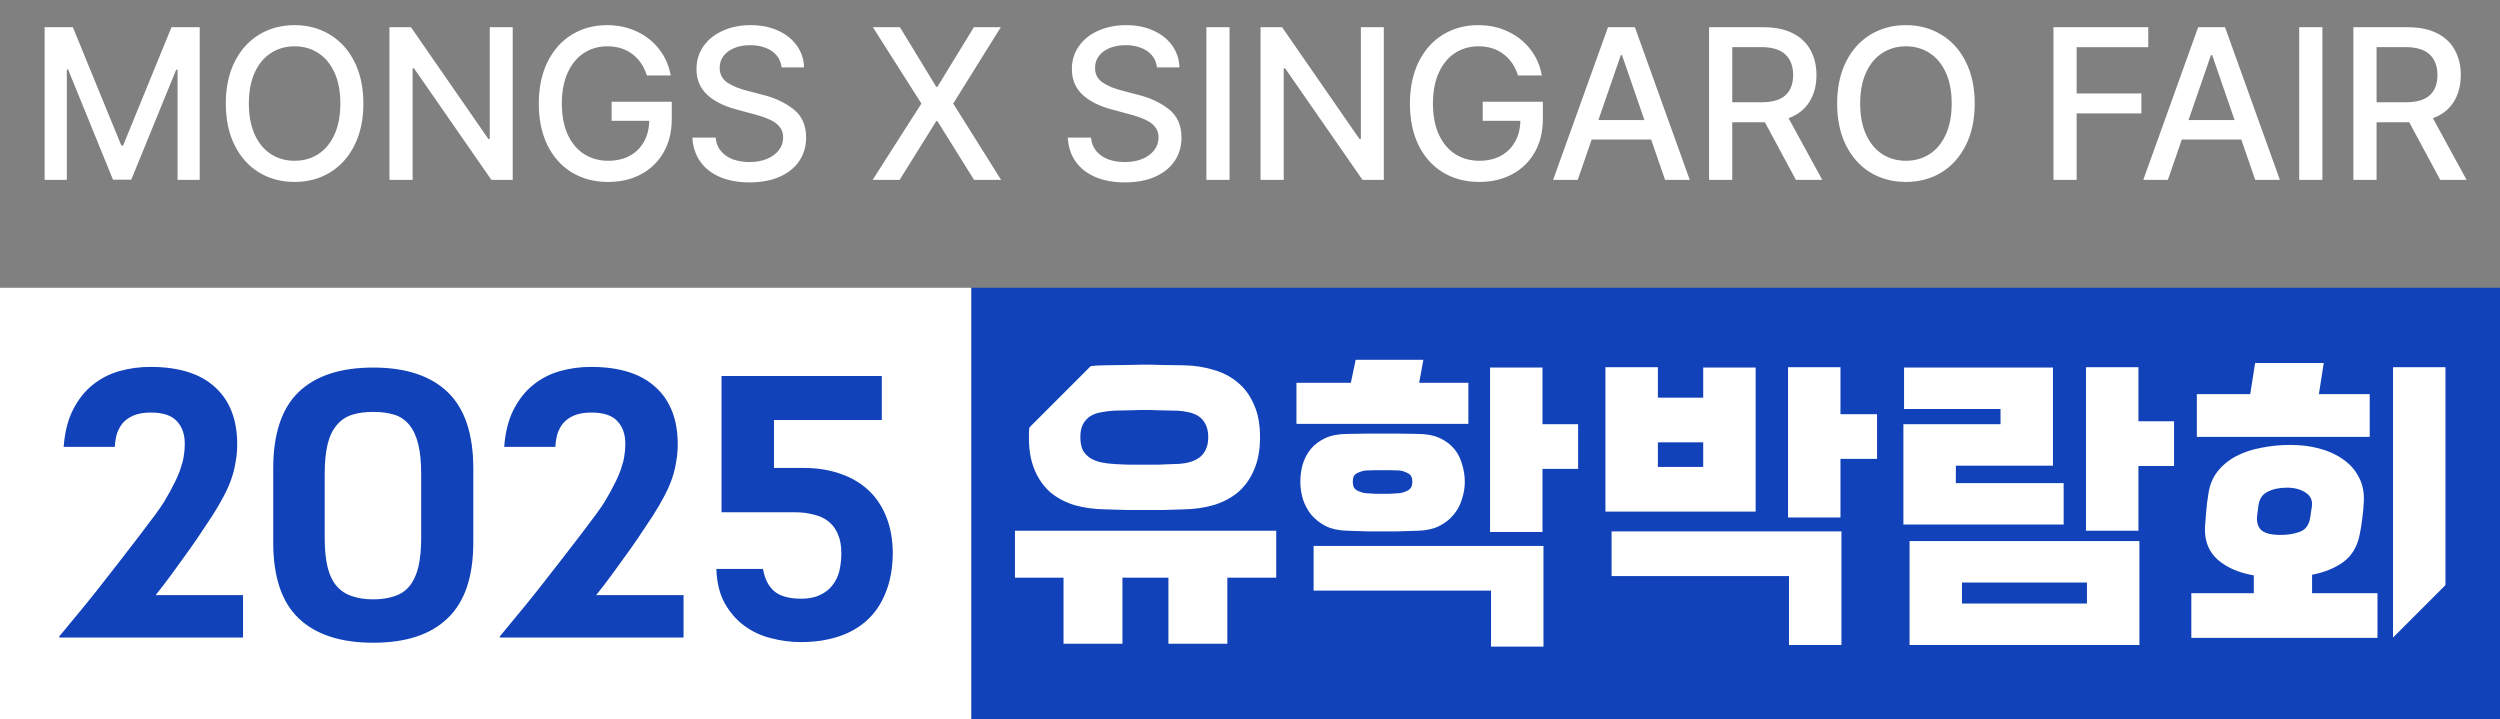
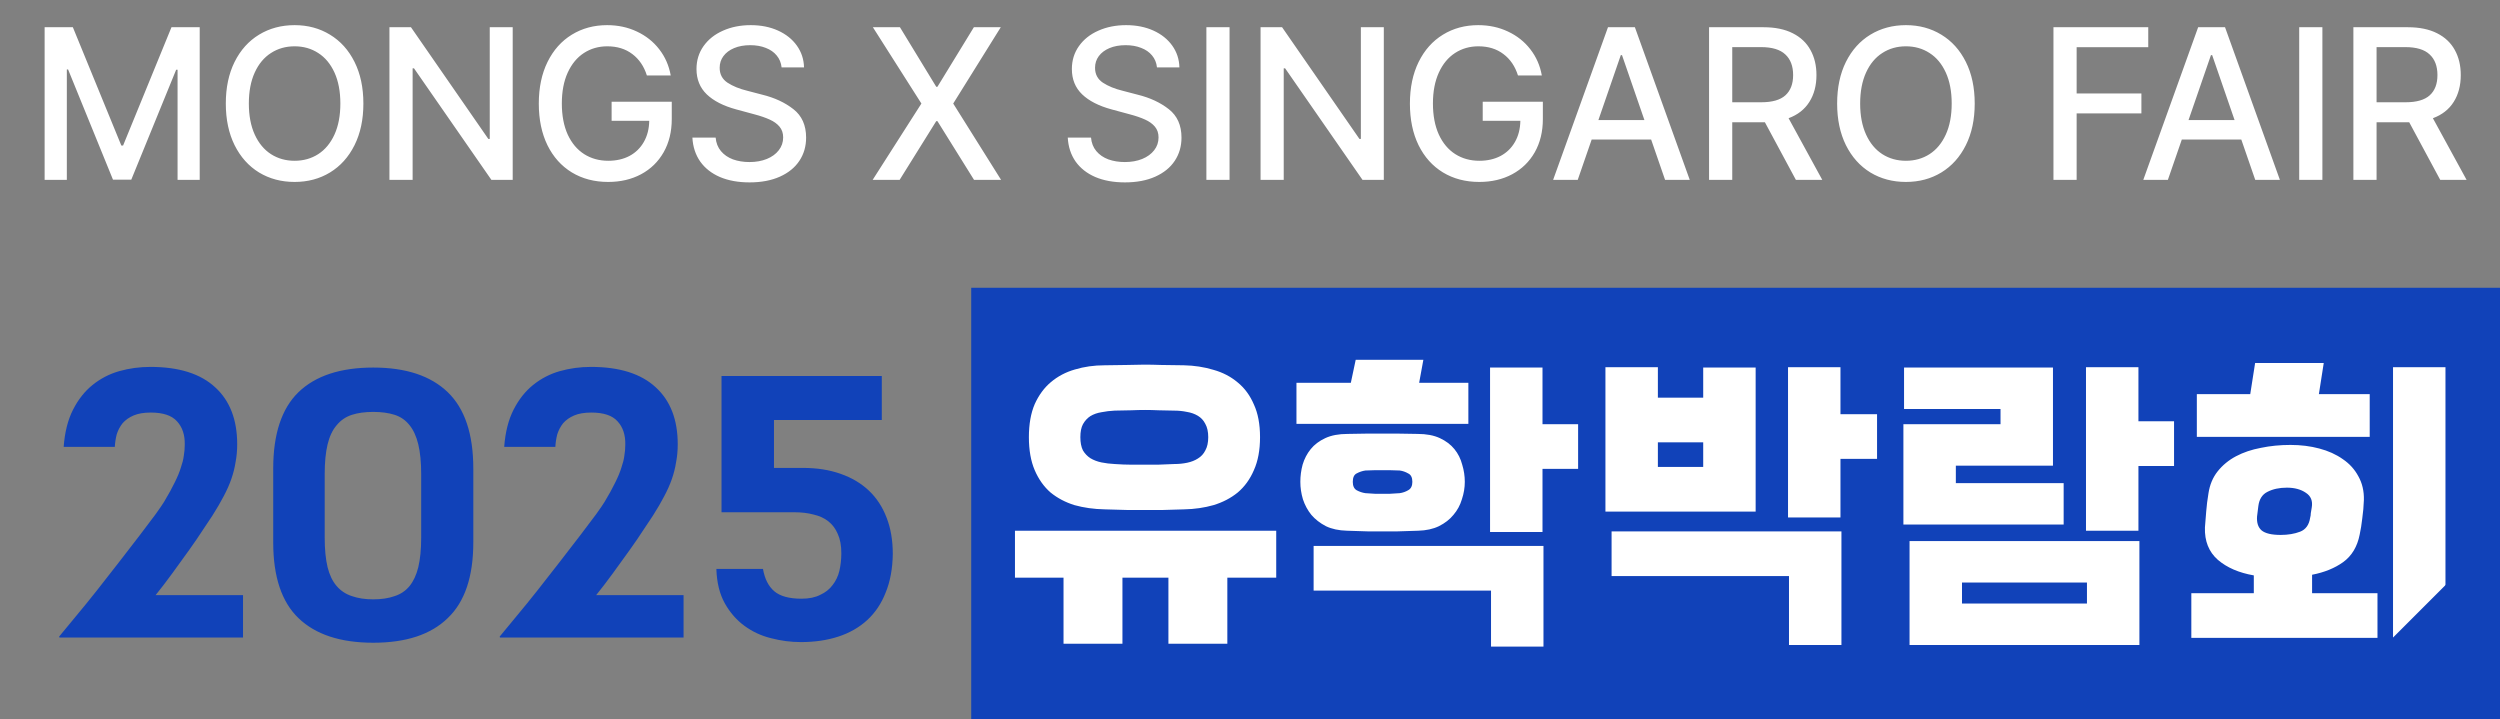
<svg xmlns="http://www.w3.org/2000/svg" width="139" height="40" viewBox="0 0 139 40" fill="none">
  <rect x="0" y="0" width="139" height="40" fill="#808080" stroke="none" />
  <rect x="54" y="16" width="85" height="24" fill="#1142B9" />
-   <rect y="16" width="54" height="24" fill="white" />
  <path d="M3.288 35.394C3.54 35.094 3.852 34.716 4.224 34.26C4.596 33.816 4.986 33.336 5.394 32.82C5.802 32.304 6.21 31.782 6.618 31.254C7.038 30.714 7.422 30.216 7.77 29.76C8.118 29.304 8.412 28.914 8.652 28.59C8.892 28.254 9.048 28.026 9.12 27.906C9.372 27.486 9.57 27.126 9.714 26.826C9.87 26.514 9.984 26.238 10.056 25.998C10.14 25.758 10.194 25.542 10.218 25.35C10.254 25.146 10.272 24.936 10.272 24.72C10.284 24.18 10.14 23.748 9.84 23.424C9.552 23.1 9.066 22.938 8.382 22.938C7.998 22.938 7.68 22.992 7.428 23.1C7.176 23.208 6.972 23.352 6.816 23.532C6.672 23.712 6.564 23.916 6.492 24.144C6.432 24.372 6.396 24.606 6.384 24.846H3.54C3.6 24.03 3.774 23.34 4.062 22.776C4.35 22.212 4.71 21.756 5.142 21.408C5.586 21.048 6.084 20.79 6.636 20.634C7.188 20.478 7.764 20.4 8.364 20.4C9.948 20.4 11.148 20.778 11.964 21.534C12.78 22.278 13.188 23.334 13.188 24.702C13.188 25.05 13.158 25.38 13.098 25.692C13.05 26.004 12.972 26.316 12.864 26.628C12.756 26.94 12.612 27.264 12.432 27.6C12.264 27.924 12.054 28.284 11.802 28.68C11.694 28.836 11.526 29.088 11.298 29.436C11.082 29.772 10.824 30.15 10.524 30.57C10.236 30.978 9.924 31.41 9.588 31.866C9.264 32.31 8.952 32.718 8.652 33.09H13.512V35.448H3.306L3.288 35.394ZM15.191 26.052C15.191 24.132 15.659 22.716 16.596 21.804C17.544 20.892 18.93 20.436 20.753 20.436C22.566 20.436 23.945 20.892 24.893 21.804C25.841 22.716 26.316 24.132 26.316 26.052V30.156C26.316 32.064 25.841 33.468 24.893 34.368C23.957 35.28 22.578 35.736 20.753 35.736C18.93 35.736 17.544 35.28 16.596 34.368C15.659 33.468 15.191 32.064 15.191 30.156V26.052ZM18.053 29.886C18.053 30.546 18.108 31.098 18.215 31.542C18.323 31.974 18.491 32.322 18.72 32.586C18.948 32.85 19.23 33.036 19.566 33.144C19.901 33.264 20.297 33.324 20.753 33.324C21.209 33.324 21.605 33.264 21.942 33.144C22.277 33.036 22.553 32.85 22.77 32.586C22.985 32.322 23.148 31.974 23.256 31.542C23.363 31.098 23.418 30.546 23.418 29.886V26.358C23.418 25.698 23.363 25.146 23.256 24.702C23.148 24.258 22.985 23.904 22.77 23.64C22.553 23.364 22.277 23.172 21.942 23.064C21.605 22.956 21.209 22.902 20.753 22.902C20.297 22.902 19.901 22.956 19.566 23.064C19.23 23.172 18.948 23.364 18.72 23.64C18.491 23.904 18.323 24.258 18.215 24.702C18.108 25.146 18.053 25.698 18.053 26.358V29.886ZM27.782 35.394C28.034 35.094 28.346 34.716 28.718 34.26C29.09 33.816 29.48 33.336 29.888 32.82C30.296 32.304 30.704 31.782 31.112 31.254C31.532 30.714 31.916 30.216 32.264 29.76C32.612 29.304 32.906 28.914 33.146 28.59C33.386 28.254 33.542 28.026 33.614 27.906C33.866 27.486 34.064 27.126 34.208 26.826C34.364 26.514 34.478 26.238 34.55 25.998C34.634 25.758 34.688 25.542 34.712 25.35C34.748 25.146 34.766 24.936 34.766 24.72C34.778 24.18 34.634 23.748 34.334 23.424C34.046 23.1 33.56 22.938 32.876 22.938C32.492 22.938 32.174 22.992 31.922 23.1C31.67 23.208 31.466 23.352 31.31 23.532C31.166 23.712 31.058 23.916 30.986 24.144C30.926 24.372 30.89 24.606 30.878 24.846H28.034C28.094 24.03 28.268 23.34 28.556 22.776C28.844 22.212 29.204 21.756 29.636 21.408C30.08 21.048 30.578 20.79 31.13 20.634C31.682 20.478 32.258 20.4 32.858 20.4C34.442 20.4 35.642 20.778 36.458 21.534C37.274 22.278 37.682 23.334 37.682 24.702C37.682 25.05 37.652 25.38 37.592 25.692C37.544 26.004 37.466 26.316 37.358 26.628C37.25 26.94 37.106 27.264 36.926 27.6C36.758 27.924 36.548 28.284 36.296 28.68C36.188 28.836 36.02 29.088 35.792 29.436C35.576 29.772 35.318 30.15 35.018 30.57C34.73 30.978 34.418 31.41 34.082 31.866C33.758 32.31 33.446 32.718 33.146 33.09H38.006V35.448H27.8L27.782 35.394ZM49.639 30.804C49.627 31.62 49.495 32.334 49.243 32.946C49.004 33.558 48.661 34.068 48.218 34.476C47.773 34.884 47.239 35.19 46.615 35.394C45.992 35.598 45.295 35.7 44.528 35.7C43.975 35.7 43.423 35.628 42.871 35.484C42.331 35.352 41.84 35.124 41.395 34.8C40.952 34.476 40.586 34.056 40.297 33.54C40.01 33.024 39.853 32.388 39.83 31.632H42.422C42.517 32.184 42.727 32.598 43.051 32.874C43.376 33.15 43.88 33.288 44.563 33.288C44.983 33.288 45.331 33.216 45.608 33.072C45.895 32.94 46.123 32.76 46.291 32.532C46.471 32.304 46.597 32.04 46.669 31.74C46.742 31.428 46.778 31.098 46.778 30.75C46.778 30.33 46.712 29.976 46.58 29.688C46.459 29.4 46.285 29.166 46.057 28.986C45.83 28.806 45.553 28.68 45.23 28.608C44.917 28.524 44.569 28.482 44.185 28.482H40.117V20.904H49.028V23.352H43.033V26.016H44.654C45.422 26.016 46.111 26.124 46.724 26.34C47.347 26.556 47.876 26.868 48.307 27.276C48.739 27.684 49.069 28.188 49.297 28.788C49.526 29.376 49.639 30.048 49.639 30.804Z" fill="#1142B9" />
  <path d="M57.206 24.306C57.206 23.586 57.314 22.974 57.53 22.47C57.758 21.966 58.058 21.558 58.43 21.246C58.814 20.922 59.258 20.688 59.762 20.544C60.278 20.388 60.83 20.31 61.418 20.31C61.934 20.298 62.354 20.292 62.678 20.292C63.014 20.28 63.326 20.274 63.614 20.274C63.914 20.274 64.226 20.28 64.55 20.292C64.886 20.292 65.312 20.298 65.828 20.31C66.404 20.322 66.95 20.406 67.466 20.562C67.982 20.706 68.432 20.94 68.816 21.264C69.2 21.576 69.5 21.984 69.716 22.488C69.944 22.98 70.058 23.586 70.058 24.306C70.058 25.026 69.944 25.638 69.716 26.142C69.5 26.646 69.2 27.06 68.816 27.384C68.432 27.696 67.982 27.93 67.466 28.086C66.962 28.23 66.422 28.308 65.846 28.32C65.366 28.332 64.958 28.344 64.622 28.356C64.298 28.356 63.98 28.356 63.668 28.356C63.368 28.356 63.044 28.356 62.696 28.356C62.36 28.344 61.934 28.332 61.418 28.32C60.818 28.308 60.26 28.23 59.744 28.086C59.24 27.93 58.796 27.696 58.412 27.384C58.04 27.06 57.746 26.646 57.53 26.142C57.314 25.638 57.206 25.026 57.206 24.306ZM68.24 32.118V35.79H64.964V32.118H62.408V35.79H59.132V32.118H56.432V29.508H70.958V32.118H68.24ZM60.068 24.306C60.068 24.606 60.116 24.852 60.212 25.044C60.32 25.224 60.458 25.368 60.626 25.476C60.806 25.584 61.01 25.662 61.238 25.71C61.478 25.758 61.724 25.788 61.976 25.8C62.324 25.824 62.63 25.836 62.894 25.836C63.158 25.836 63.41 25.836 63.65 25.836C63.89 25.836 64.136 25.836 64.388 25.836C64.64 25.824 64.94 25.812 65.288 25.8C65.54 25.8 65.78 25.776 66.008 25.728C66.236 25.68 66.434 25.602 66.602 25.494C66.782 25.386 66.92 25.236 67.016 25.044C67.124 24.852 67.178 24.606 67.178 24.306C67.178 24.006 67.124 23.76 67.016 23.568C66.92 23.376 66.782 23.226 66.602 23.118C66.422 23.01 66.218 22.938 65.99 22.902C65.762 22.854 65.522 22.83 65.27 22.83C64.946 22.818 64.658 22.812 64.406 22.812C64.154 22.8 63.908 22.794 63.668 22.794C63.428 22.794 63.17 22.8 62.894 22.812C62.63 22.812 62.324 22.818 61.976 22.83C61.724 22.842 61.478 22.872 61.238 22.92C61.01 22.956 60.806 23.028 60.626 23.136C60.458 23.244 60.32 23.394 60.212 23.586C60.116 23.766 60.068 24.006 60.068 24.306ZM74.891 29.508C74.435 29.496 74.045 29.412 73.721 29.256C73.397 29.088 73.127 28.878 72.911 28.626C72.707 28.374 72.551 28.086 72.443 27.762C72.347 27.438 72.299 27.114 72.299 26.79C72.299 26.466 72.341 26.148 72.425 25.836C72.521 25.512 72.671 25.224 72.875 24.972C73.079 24.72 73.349 24.516 73.685 24.36C74.021 24.204 74.435 24.126 74.927 24.126C75.371 24.114 75.737 24.108 76.025 24.108C76.325 24.108 76.607 24.108 76.871 24.108C77.135 24.108 77.411 24.108 77.699 24.108C77.987 24.108 78.359 24.114 78.815 24.126C79.307 24.126 79.721 24.204 80.057 24.36C80.393 24.516 80.663 24.72 80.867 24.972C81.071 25.224 81.215 25.512 81.299 25.836C81.395 26.148 81.443 26.466 81.443 26.79C81.443 27.114 81.389 27.438 81.281 27.762C81.185 28.086 81.029 28.374 80.813 28.626C80.609 28.878 80.339 29.088 80.003 29.256C79.679 29.412 79.295 29.496 78.851 29.508C78.395 29.52 78.017 29.532 77.717 29.544C77.417 29.544 77.135 29.544 76.871 29.544C76.607 29.544 76.325 29.544 76.025 29.544C75.725 29.532 75.347 29.52 74.891 29.508ZM82.901 32.838H73.037V30.354H85.817V35.952H82.901V32.838ZM87.743 26.07H85.763V29.58H82.847V20.436H85.763V23.586H87.743V26.07ZM81.641 23.568H72.083V21.282H75.107L75.377 20.004H79.139L78.905 21.282H81.641V23.568ZM77.825 27.42C77.993 27.396 78.149 27.342 78.293 27.258C78.449 27.174 78.527 27.018 78.527 26.79C78.527 26.55 78.449 26.394 78.293 26.322C78.149 26.238 77.993 26.184 77.825 26.16C77.585 26.148 77.393 26.142 77.249 26.142C77.117 26.142 76.991 26.142 76.871 26.142C76.751 26.142 76.619 26.142 76.475 26.142C76.343 26.142 76.157 26.148 75.917 26.16C75.749 26.184 75.587 26.238 75.431 26.322C75.287 26.394 75.215 26.55 75.215 26.79C75.215 27.018 75.287 27.174 75.431 27.258C75.587 27.342 75.749 27.396 75.917 27.42C76.157 27.432 76.343 27.444 76.475 27.456C76.619 27.456 76.751 27.456 76.871 27.456C76.991 27.456 77.117 27.456 77.249 27.456C77.393 27.444 77.585 27.432 77.825 27.42ZM89.262 28.446V20.418H92.178V22.11H94.698V20.436H97.614V28.446H89.262ZM99.468 32.028H89.604V29.544H102.384V35.862H99.468V32.028ZM104.364 25.512H102.33V28.77H99.414V20.418H102.33V23.028H104.364V25.512ZM92.178 25.962H94.698V24.594H92.178V25.962ZM120.877 25.908H118.897V29.508H115.981V20.418H118.897V23.424H120.877V25.908ZM114.739 29.166H105.829V23.586H111.229V22.74H105.865V20.436H114.145V25.89H108.745V26.862H114.739V29.166ZM118.951 35.862H106.171V30.084H118.951V35.862ZM109.087 32.388V33.558H116.035V32.388H109.087ZM122.594 29.328C122.618 29.04 122.642 28.74 122.666 28.428C122.69 28.116 122.732 27.78 122.792 27.42C122.864 26.952 123.032 26.55 123.296 26.214C123.572 25.866 123.914 25.584 124.322 25.368C124.73 25.152 125.192 24.996 125.708 24.9C126.224 24.792 126.77 24.738 127.346 24.738C127.922 24.738 128.456 24.804 128.948 24.936C129.452 25.068 129.89 25.266 130.262 25.53C130.634 25.782 130.922 26.1 131.126 26.484C131.342 26.868 131.444 27.306 131.432 27.798C131.42 28.146 131.39 28.488 131.342 28.824C131.306 29.148 131.258 29.448 131.198 29.724C131.066 30.396 130.76 30.906 130.28 31.254C129.812 31.59 129.236 31.824 128.552 31.956V32.982H132.188V35.466H121.838V32.982H125.312V31.992C124.484 31.848 123.818 31.56 123.314 31.128C122.81 30.684 122.57 30.084 122.594 29.328ZM135.968 35.466H133.052V20.418H135.968V35.466ZM131.756 24.288H122.144V21.912H125.114L125.384 20.184H129.2L128.93 21.912H131.756V24.288ZM125.492 28.716C125.468 29.064 125.552 29.322 125.744 29.49C125.948 29.658 126.302 29.742 126.806 29.742C127.214 29.742 127.574 29.682 127.886 29.562C128.198 29.442 128.384 29.184 128.444 28.788C128.468 28.704 128.48 28.62 128.48 28.536C128.492 28.452 128.51 28.344 128.534 28.212C128.594 27.852 128.486 27.582 128.21 27.402C127.934 27.21 127.58 27.114 127.148 27.114C126.728 27.114 126.368 27.192 126.068 27.348C125.78 27.492 125.612 27.756 125.564 28.14L125.492 28.716Z" fill="white" />
  <path d="M4.051 1.514L6.745 8.09H6.844L9.534 1.514H11.104V10H9.873V3.876H9.795L7.3 9.988H6.281L3.786 3.863H3.716V10H2.481V1.514H4.051ZM20.204 5.757C20.204 6.644 20.04 7.416 19.711 8.073C19.383 8.731 18.928 9.236 18.348 9.59C17.771 9.941 17.115 10.116 16.38 10.116C15.642 10.116 14.983 9.941 14.403 9.59C13.826 9.236 13.373 8.731 13.044 8.073C12.718 7.413 12.555 6.641 12.555 5.757C12.555 4.87 12.718 4.098 13.044 3.441C13.373 2.783 13.826 2.279 14.403 1.928C14.983 1.575 15.642 1.398 16.38 1.398C17.115 1.398 17.771 1.575 18.348 1.928C18.928 2.279 19.383 2.783 19.711 3.441C20.04 4.098 20.204 4.87 20.204 5.757ZM13.836 5.757C13.836 6.428 13.945 7.003 14.163 7.481C14.381 7.959 14.682 8.322 15.066 8.57C15.45 8.816 15.888 8.939 16.38 8.939C16.872 8.939 17.309 8.816 17.693 8.57C18.077 8.322 18.378 7.959 18.597 7.481C18.815 7.003 18.924 6.428 18.924 5.757C18.924 5.086 18.815 4.511 18.597 4.033C18.378 3.555 18.077 3.193 17.693 2.948C17.309 2.699 16.872 2.575 16.38 2.575C15.888 2.575 15.45 2.699 15.066 2.948C14.682 3.193 14.381 3.555 14.163 4.033C13.945 4.511 13.836 5.086 13.836 5.757ZM28.506 10H27.321L23.02 3.801H22.942V10H21.653V1.514H22.85L27.151 7.725H27.23V1.514H28.506V10ZM35.966 4.195C35.806 3.686 35.536 3.29 35.158 3.006C34.779 2.718 34.315 2.575 33.766 2.575C33.282 2.575 32.848 2.699 32.464 2.948C32.083 3.196 31.784 3.559 31.565 4.037C31.347 4.515 31.238 5.087 31.238 5.753C31.238 6.424 31.347 7 31.565 7.481C31.786 7.959 32.092 8.322 32.481 8.57C32.87 8.816 33.317 8.939 33.819 8.939C34.267 8.939 34.661 8.849 35 8.67C35.34 8.488 35.605 8.229 35.796 7.895C35.989 7.558 36.09 7.166 36.098 6.718H34.006V5.657H37.35V6.619C37.35 7.32 37.199 7.936 36.898 8.467C36.597 8.994 36.178 9.402 35.643 9.689C35.109 9.974 34.5 10.116 33.815 10.116C33.05 10.116 32.376 9.939 31.793 9.586C31.213 9.232 30.761 8.728 30.438 8.073C30.118 7.416 29.957 6.645 29.957 5.761C29.957 4.874 30.119 4.102 30.442 3.445C30.768 2.785 31.219 2.279 31.793 1.928C32.368 1.575 33.023 1.398 33.757 1.398C34.359 1.398 34.911 1.517 35.411 1.754C35.913 1.989 36.328 2.318 36.654 2.74C36.982 3.163 37.195 3.648 37.292 4.195H35.966ZM43.457 3.747C43.429 3.49 43.338 3.269 43.183 3.084C43.032 2.899 42.828 2.758 42.574 2.662C42.323 2.562 42.036 2.512 41.712 2.512C41.373 2.512 41.074 2.566 40.817 2.674C40.56 2.782 40.362 2.931 40.221 3.122C40.083 3.309 40.014 3.523 40.014 3.764C40.011 4.123 40.156 4.401 40.449 4.597C40.744 4.79 41.113 4.941 41.555 5.048L42.38 5.264C43.067 5.432 43.646 5.702 44.116 6.072C44.585 6.439 44.82 6.965 44.82 7.651C44.82 8.134 44.696 8.564 44.447 8.939C44.199 9.315 43.837 9.609 43.362 9.822C42.889 10.034 42.327 10.141 41.675 10.141C41.045 10.141 40.497 10.041 40.03 9.843C39.563 9.641 39.197 9.354 38.932 8.981C38.67 8.605 38.525 8.162 38.497 7.651H39.79C39.815 7.946 39.913 8.196 40.084 8.401C40.255 8.605 40.478 8.758 40.751 8.861C41.027 8.96 41.334 9.01 41.671 9.01C42.03 9.01 42.35 8.953 42.632 8.84C42.917 8.724 43.139 8.562 43.299 8.355C43.462 8.148 43.544 7.909 43.544 7.638C43.544 7.401 43.476 7.202 43.341 7.041C43.206 6.881 43.023 6.75 42.794 6.648C42.565 6.543 42.279 6.445 41.936 6.354L40.938 6.084C40.225 5.891 39.678 5.612 39.297 5.247C38.916 4.88 38.725 4.41 38.725 3.838C38.725 3.358 38.856 2.932 39.118 2.562C39.381 2.192 39.741 1.906 40.2 1.704C40.658 1.5 41.172 1.398 41.741 1.398C42.308 1.398 42.813 1.499 43.258 1.7C43.703 1.902 44.052 2.181 44.306 2.537C44.56 2.894 44.693 3.297 44.704 3.747H43.457ZM52.055 4.825H52.121L54.147 1.514H55.643L52.999 5.757L55.66 10H54.156L52.121 6.735H52.055L50.02 10H48.52L51.23 5.757L48.532 1.514H50.037L52.055 4.825ZM64.328 3.747C64.3 3.49 64.209 3.269 64.055 3.084C63.903 2.899 63.7 2.758 63.445 2.662C63.194 2.562 62.907 2.512 62.584 2.512C62.244 2.512 61.945 2.566 61.688 2.674C61.432 2.782 61.233 2.931 61.092 3.122C60.954 3.309 60.885 3.523 60.885 3.764C60.882 4.123 61.027 4.401 61.32 4.597C61.615 4.79 61.984 4.941 62.426 5.048L63.251 5.264C63.938 5.432 64.517 5.702 64.987 6.072C65.456 6.439 65.691 6.965 65.691 7.651C65.691 8.134 65.567 8.564 65.318 8.939C65.07 9.315 64.708 9.609 64.233 9.822C63.76 10.034 63.198 10.141 62.546 10.141C61.916 10.141 61.368 10.041 60.901 9.843C60.434 9.641 60.068 9.354 59.803 8.981C59.541 8.605 59.396 8.162 59.368 7.651H60.661C60.686 7.946 60.784 8.196 60.955 8.401C61.126 8.605 61.349 8.758 61.622 8.861C61.898 8.96 62.205 9.01 62.542 9.01C62.901 9.01 63.222 8.953 63.503 8.84C63.788 8.724 64.01 8.562 64.171 8.355C64.334 8.148 64.415 7.909 64.415 7.638C64.415 7.401 64.347 7.202 64.212 7.041C64.077 6.881 63.894 6.75 63.665 6.648C63.436 6.543 63.15 6.445 62.807 6.354L61.809 6.084C61.096 5.891 60.549 5.612 60.168 5.247C59.786 4.88 59.596 4.41 59.596 3.838C59.596 3.358 59.727 2.932 59.99 2.562C60.252 2.192 60.612 1.906 61.071 1.704C61.53 1.5 62.044 1.398 62.612 1.398C63.179 1.398 63.684 1.499 64.129 1.7C64.574 1.902 64.923 2.181 65.177 2.537C65.432 2.894 65.564 3.297 65.575 3.747H64.328ZM68.363 10H67.075V1.514H68.363V10ZM76.94 10H75.755L71.454 3.801H71.375V10H70.087V1.514H71.284L75.585 7.725H75.664V1.514H76.94V10ZM84.399 4.195C84.239 3.686 83.97 3.29 83.591 3.006C83.213 2.718 82.749 2.575 82.199 2.575C81.716 2.575 81.282 2.699 80.898 2.948C80.517 3.196 80.217 3.559 79.999 4.037C79.781 4.515 79.671 5.087 79.671 5.753C79.671 6.424 79.781 7 79.999 7.481C80.22 7.959 80.525 8.322 80.915 8.57C81.304 8.816 81.75 8.939 82.253 8.939C82.701 8.939 83.094 8.849 83.434 8.67C83.774 8.488 84.039 8.229 84.23 7.895C84.423 7.558 84.524 7.166 84.532 6.718H82.439V5.657H85.783V6.619C85.783 7.32 85.633 7.936 85.332 8.467C85.031 8.994 84.612 9.402 84.076 9.689C83.543 9.974 82.934 10.116 82.249 10.116C81.484 10.116 80.81 9.939 80.227 9.586C79.647 9.232 79.195 8.728 78.872 8.073C78.551 7.416 78.391 6.645 78.391 5.761C78.391 4.874 78.553 4.102 78.876 3.445C79.202 2.785 79.652 2.279 80.227 1.928C80.801 1.575 81.456 1.398 82.191 1.398C82.793 1.398 83.344 1.517 83.844 1.754C84.347 1.989 84.761 2.318 85.087 2.74C85.416 3.163 85.629 3.648 85.725 4.195H84.399ZM86.354 10L89.404 1.514H90.9L93.95 10H92.578L91.803 7.758H88.497L87.722 10H86.354ZM91.43 6.677L90.183 3.064H90.117L88.87 6.677H91.43ZM95.024 1.514H98.057C98.698 1.514 99.238 1.626 99.677 1.849C100.117 2.07 100.445 2.381 100.663 2.782C100.884 3.18 100.995 3.644 100.995 4.174C100.995 4.754 100.864 5.251 100.601 5.666C100.342 6.08 99.956 6.383 99.445 6.573L101.318 10H99.851L98.128 6.797H98.053H96.313V10H95.024V1.514ZM97.924 5.686C98.535 5.686 98.983 5.558 99.267 5.301C99.554 5.041 99.698 4.666 99.698 4.174C99.698 3.677 99.553 3.294 99.263 3.026C98.976 2.756 98.528 2.62 97.92 2.62H96.313V5.686H97.924ZM109.794 5.757C109.794 6.644 109.63 7.416 109.301 8.073C108.972 8.731 108.518 9.236 107.938 9.59C107.361 9.941 106.704 10.116 105.97 10.116C105.232 10.116 104.573 9.941 103.993 9.59C103.416 9.236 102.963 8.731 102.634 8.073C102.308 7.413 102.145 6.641 102.145 5.757C102.145 4.87 102.308 4.098 102.634 3.441C102.963 2.783 103.416 2.279 103.993 1.928C104.573 1.575 105.232 1.398 105.97 1.398C106.704 1.398 107.361 1.575 107.938 1.928C108.518 2.279 108.972 2.783 109.301 3.441C109.63 4.098 109.794 4.87 109.794 5.757ZM103.425 5.757C103.425 6.428 103.535 7.003 103.753 7.481C103.971 7.959 104.272 8.322 104.656 8.57C105.04 8.816 105.478 8.939 105.97 8.939C106.461 8.939 106.899 8.816 107.283 8.57C107.667 8.322 107.968 7.959 108.186 7.481C108.405 7.003 108.514 6.428 108.514 5.757C108.514 5.086 108.405 4.511 108.186 4.033C107.968 3.555 107.667 3.193 107.283 2.948C106.899 2.699 106.461 2.575 105.97 2.575C105.478 2.575 105.04 2.699 104.656 2.948C104.272 3.193 103.971 3.555 103.753 4.033C103.535 4.511 103.425 5.086 103.425 5.757ZM114.172 1.514H119.443V2.624H115.461V5.198H119.062V6.304H115.461V10H114.172V1.514ZM119.167 10L122.217 1.514H123.712L126.762 10H125.391L124.616 7.758H121.309L120.534 10H119.167ZM124.243 6.677L122.996 3.064H122.929L121.682 6.677H124.243ZM129.125 10H127.836V1.514H129.125V10ZM130.848 1.514H133.881C134.522 1.514 135.062 1.626 135.502 1.849C135.941 2.07 136.269 2.381 136.488 2.782C136.709 3.18 136.819 3.644 136.819 4.174C136.819 4.754 136.688 5.251 136.426 5.666C136.166 6.08 135.781 6.383 135.269 6.573L137.142 10H135.676L133.952 6.797H133.877H132.137V10H130.848V1.514ZM133.749 5.686C134.359 5.686 134.807 5.558 135.091 5.301C135.379 5.041 135.522 4.666 135.522 4.174C135.522 3.677 135.377 3.294 135.087 3.026C134.8 2.756 134.352 2.62 133.745 2.62H132.137V5.686H133.749Z" fill="white" />
  <path d="M132 36.5L136.5 32L137 36L135.5 37.5L132 36.5Z" fill="#1142B9" />
-   <path d="M61 20L56.5 24.5L56 20.5L57.5 19L61 20Z" fill="#1142B9" />
</svg>